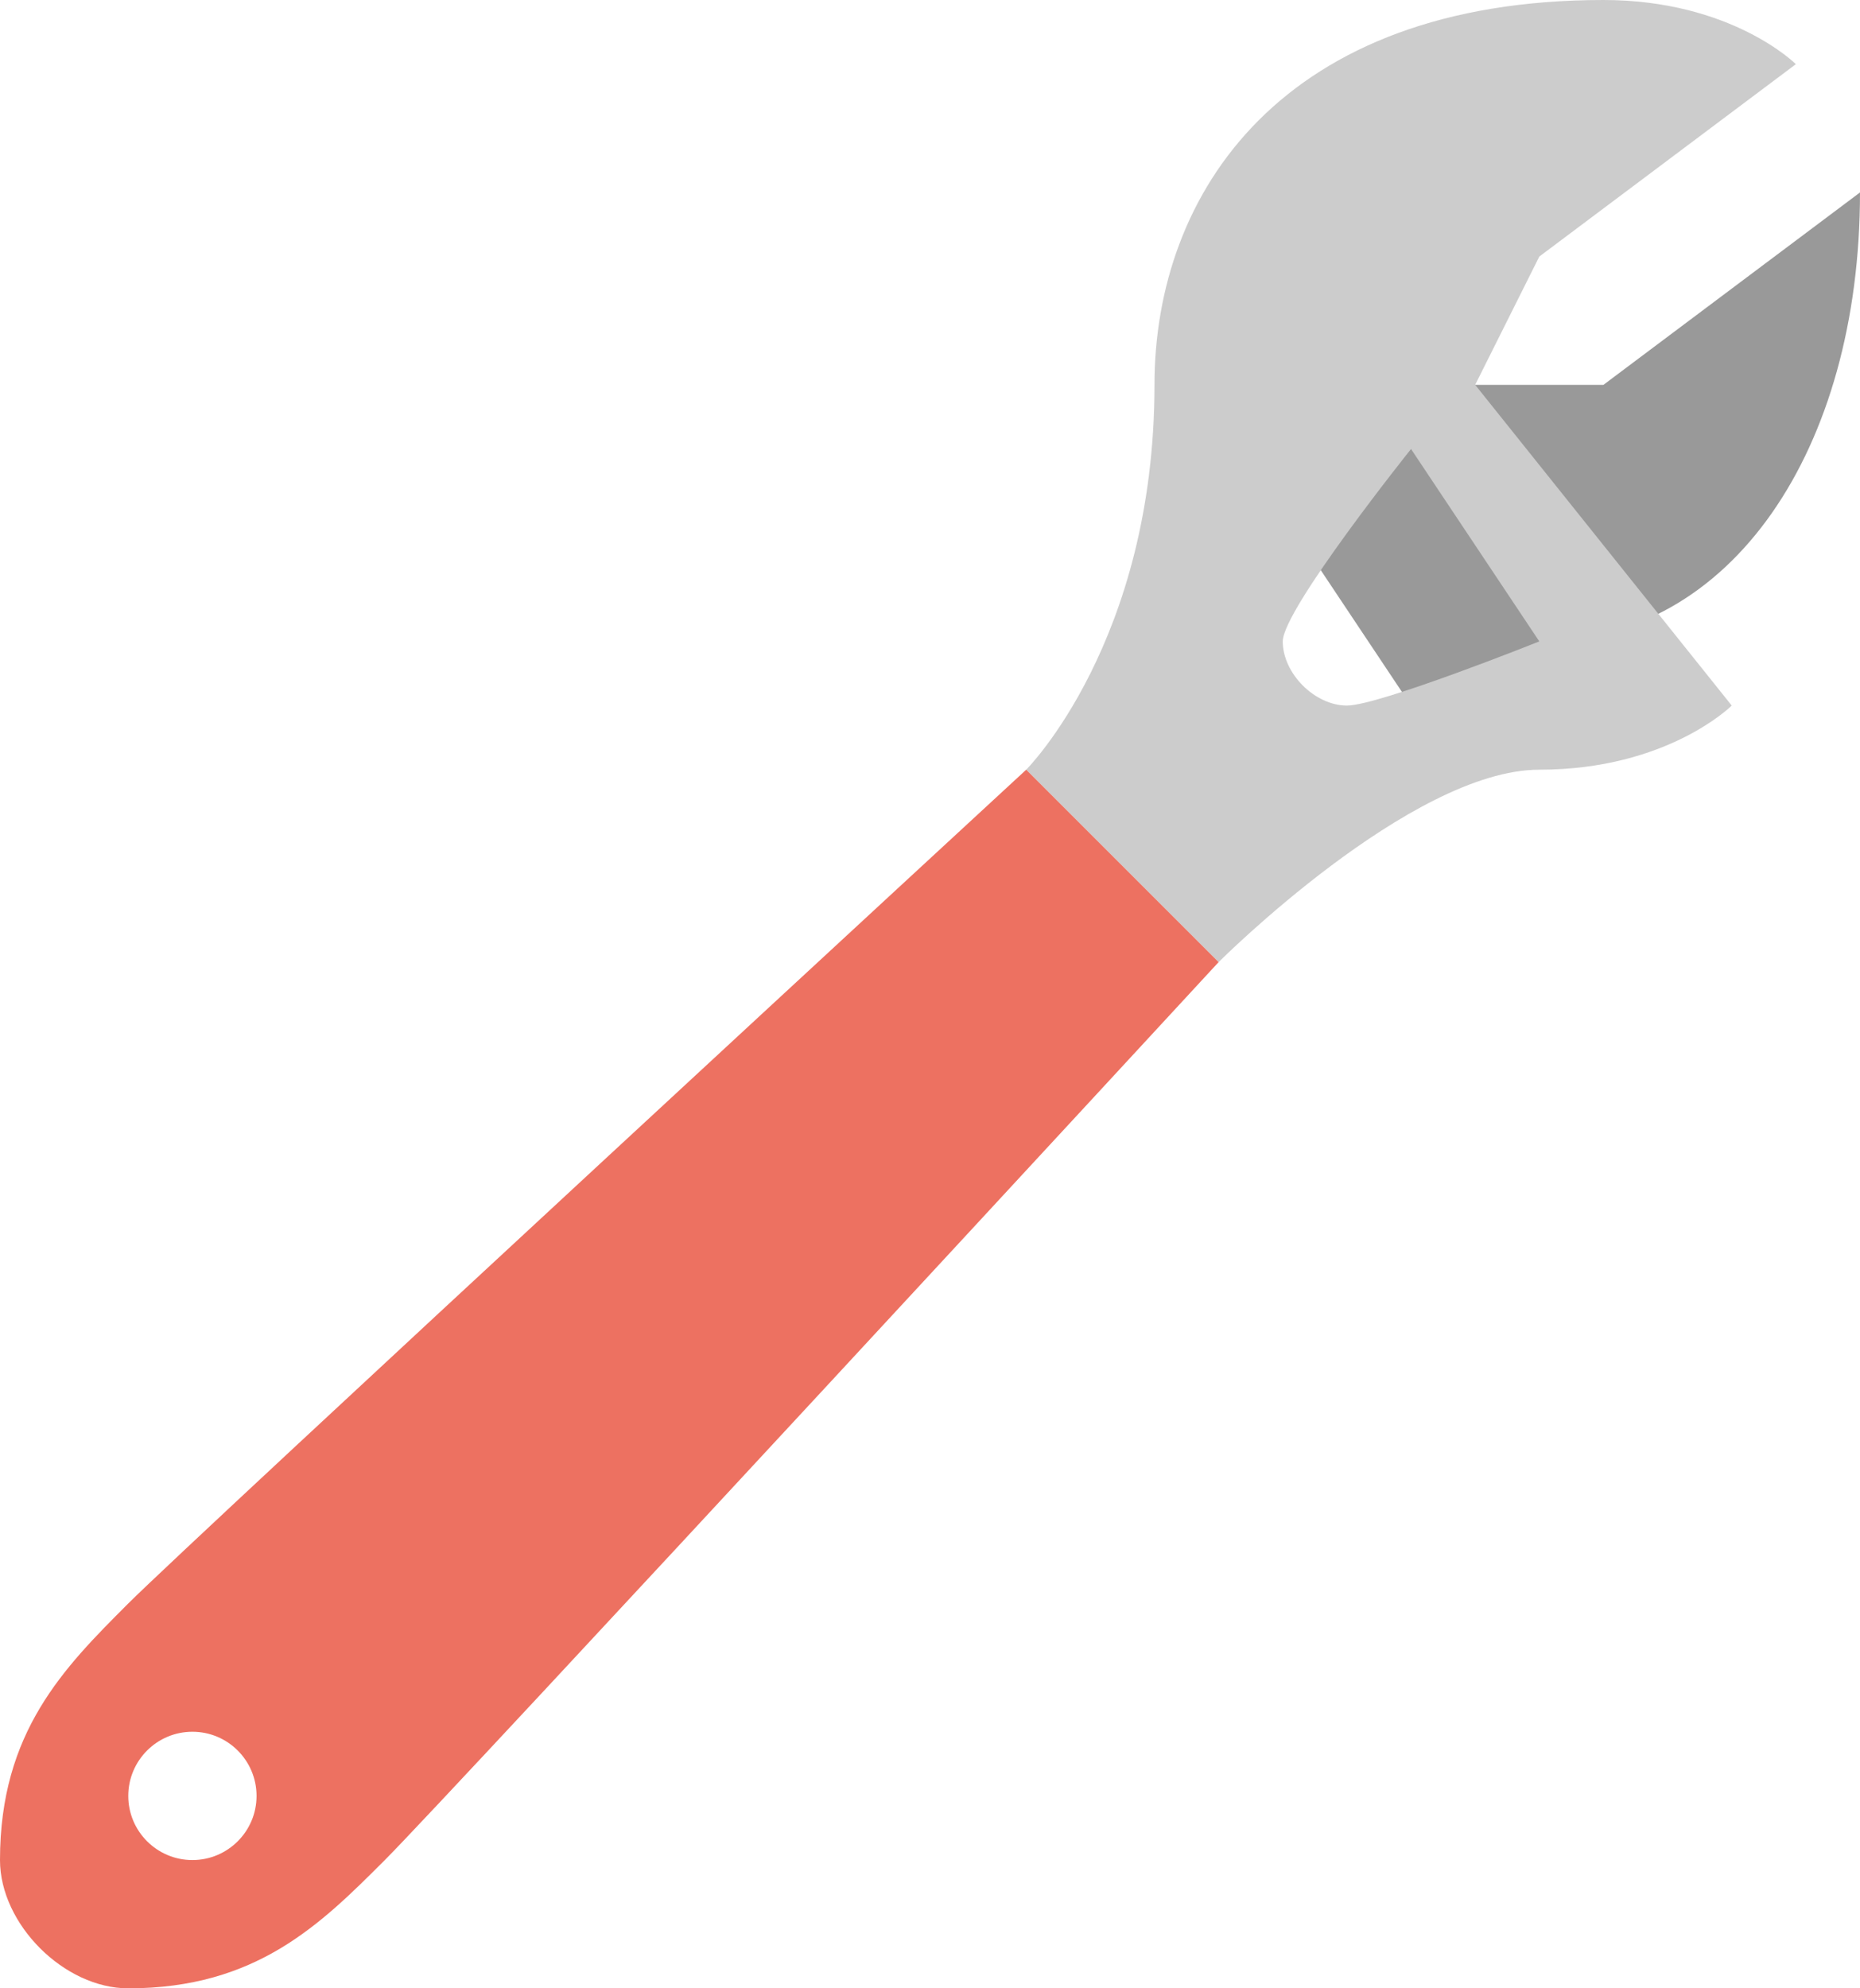
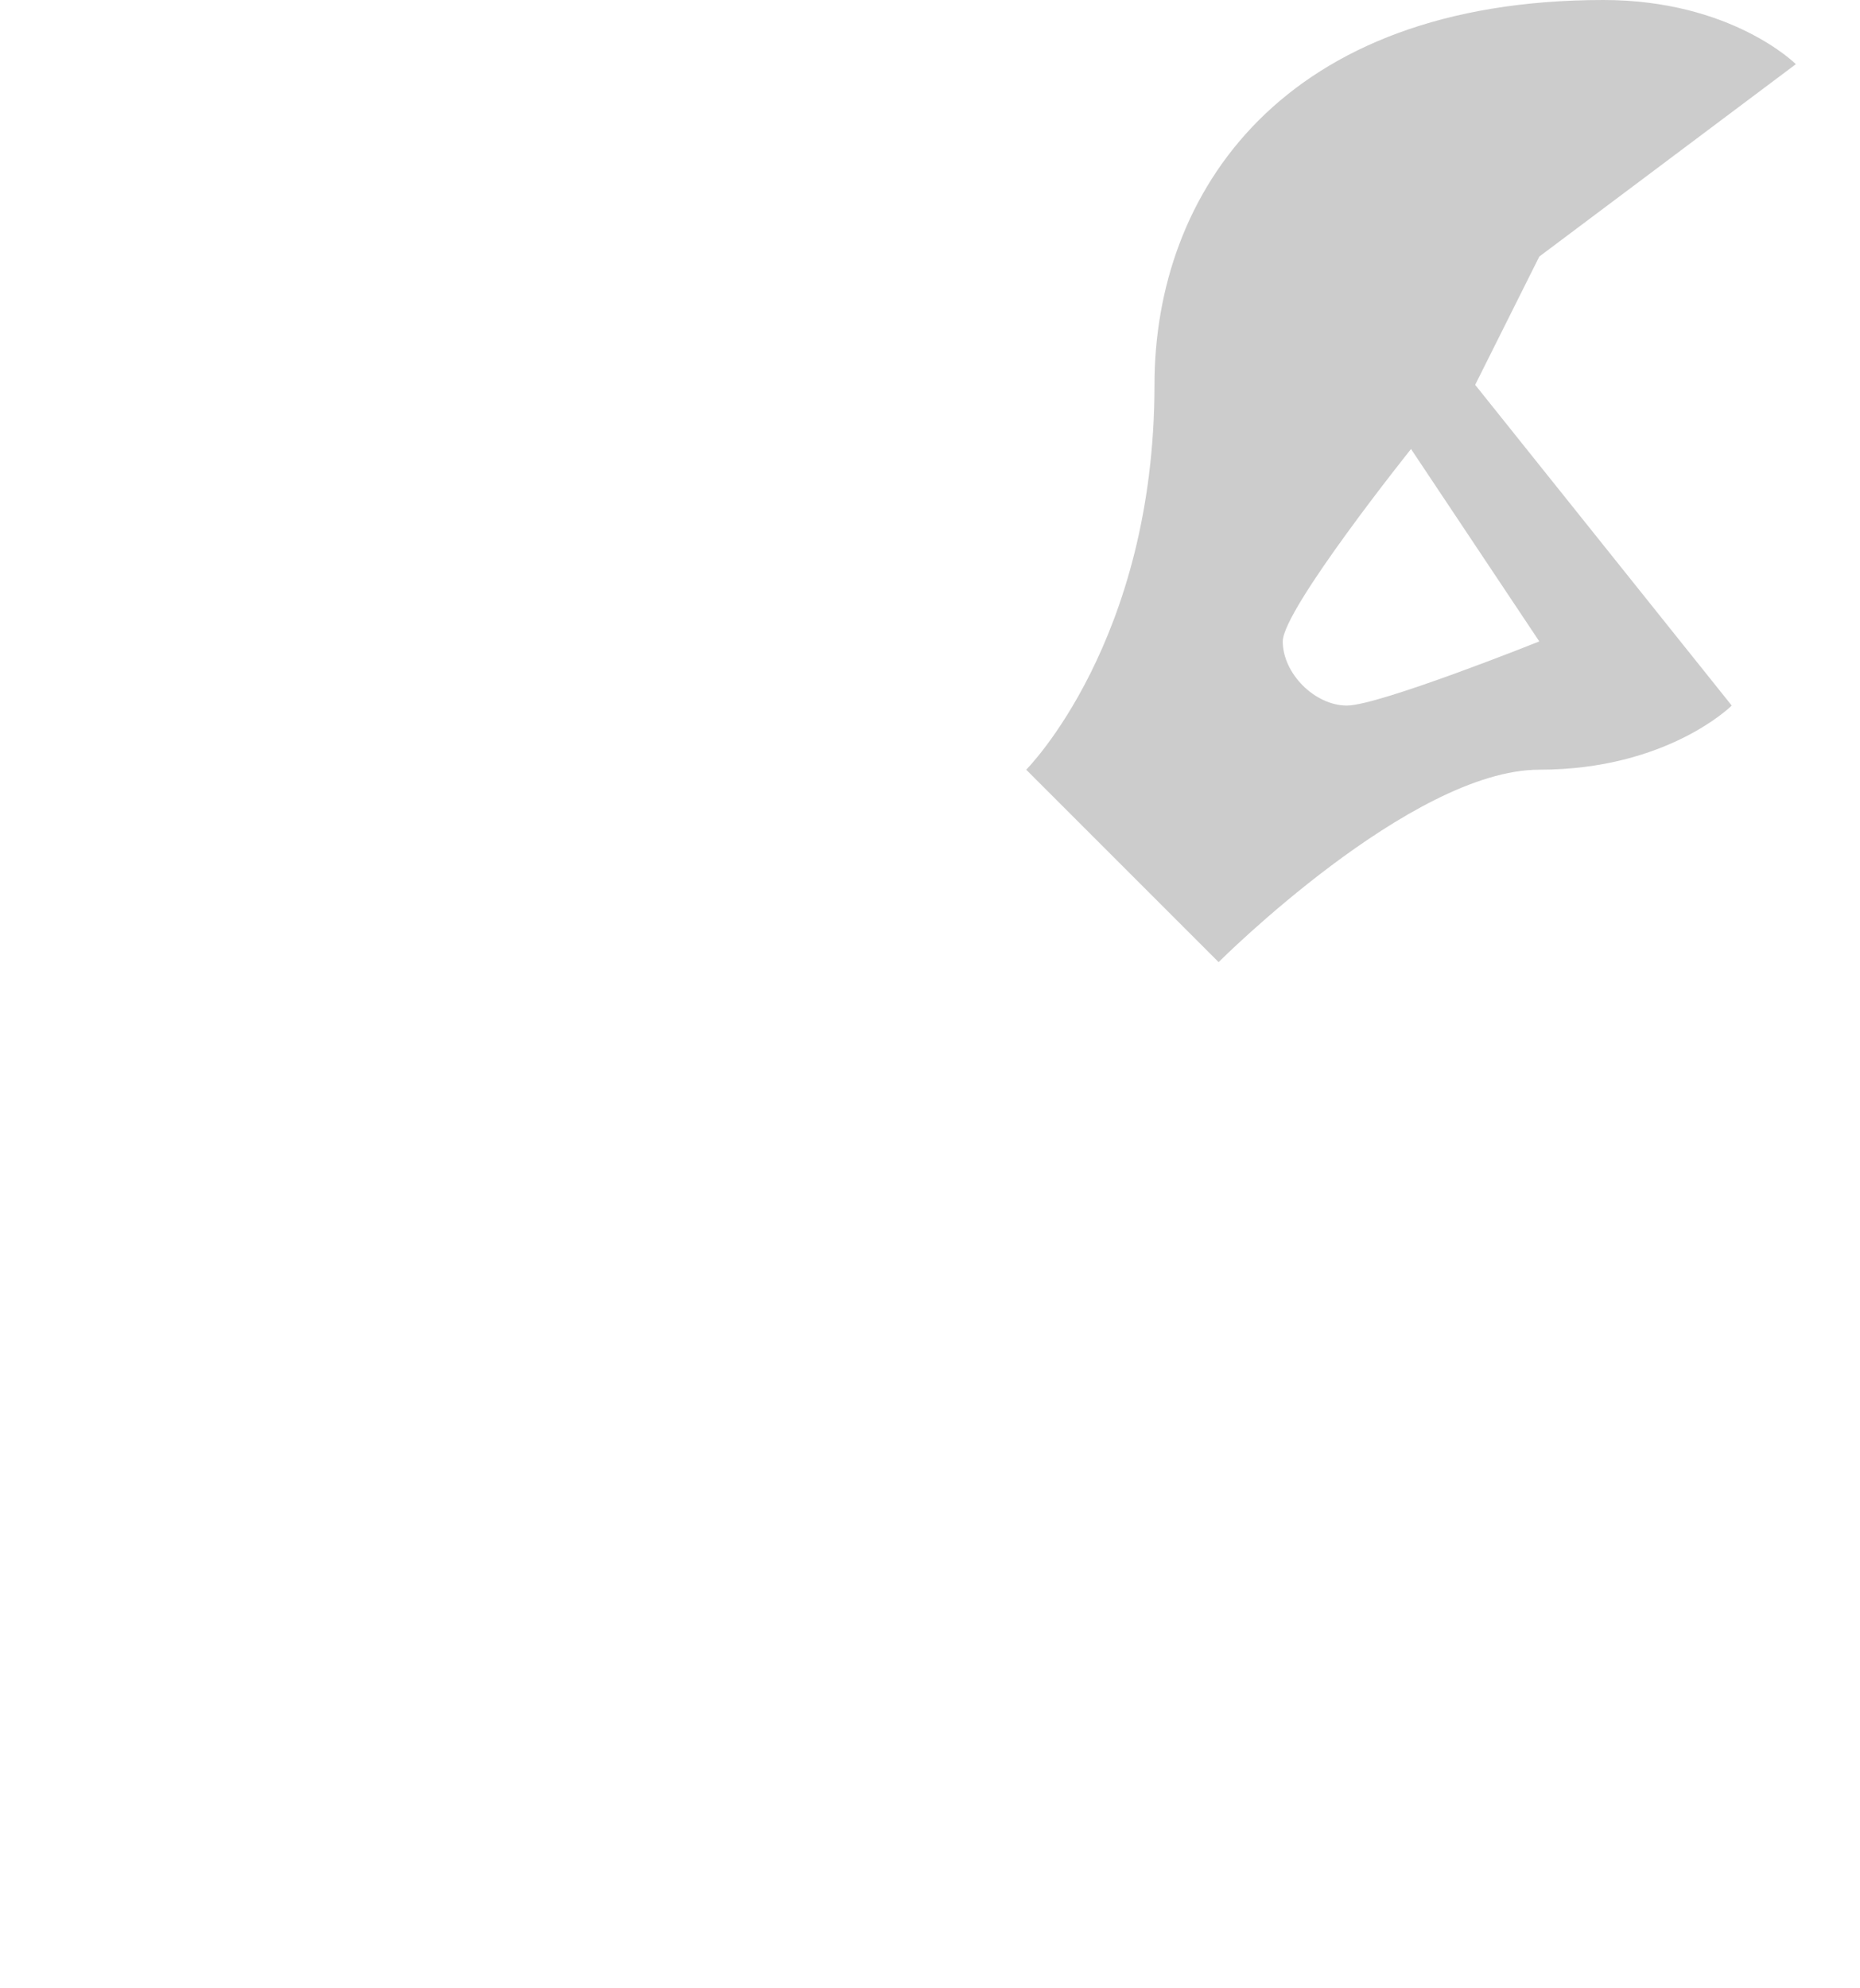
<svg xmlns="http://www.w3.org/2000/svg" id="Layer_1" enable-background="new 0 0 58 62.001" height="62.001" viewBox="0 0 58 62.001" width="58">
  <g id="Jaw">
    <g>
-       <path d="m50 12h-4l-6-1.999v6l4 6h4v-2c6 0 10-6 10-14z" fill="#999" />
-     </g>
+       </g>
  </g>
  <g id="Fixed_Jaw">
    <g>
      <path clip-rule="evenodd" d="m48 8 8-5.999s-2-2.001-6-2.001c-10 0-14 6.001-14 12 0 8.001-4 12.001-4 12.001l6 6s6-6 10-6 6-2 6-2l-8-10.001zm0 12.001s-5 2-6 2-2-1-2-2 4-6 4-6z" fill="#ccc" fill-rule="evenodd" />
    </g>
  </g>
  <g id="Handle_2_">
    <g>
-       <path clip-rule="evenodd" d="m32 24.001s-26 24-28 25.999c-2 2.001-4 4-4 8.001 0 2 2 4 4 4 4 0 6-2 8-4s26-28 26-28zm-26 34c-1.104 0-2-.896-2-2 0-1.105.896-2.001 2-2.001s2 .896 2 2.001c0 1.104-.896 2-2 2z" fill="#ed7161" fill-rule="evenodd" />
-     </g>
+       </g>
  </g>
  <g />
  <g />
  <g />
  <g />
  <g />
  <g />
  <g />
  <g />
  <g />
  <g />
  <g />
  <g />
  <g />
  <g />
  <g />
</svg>